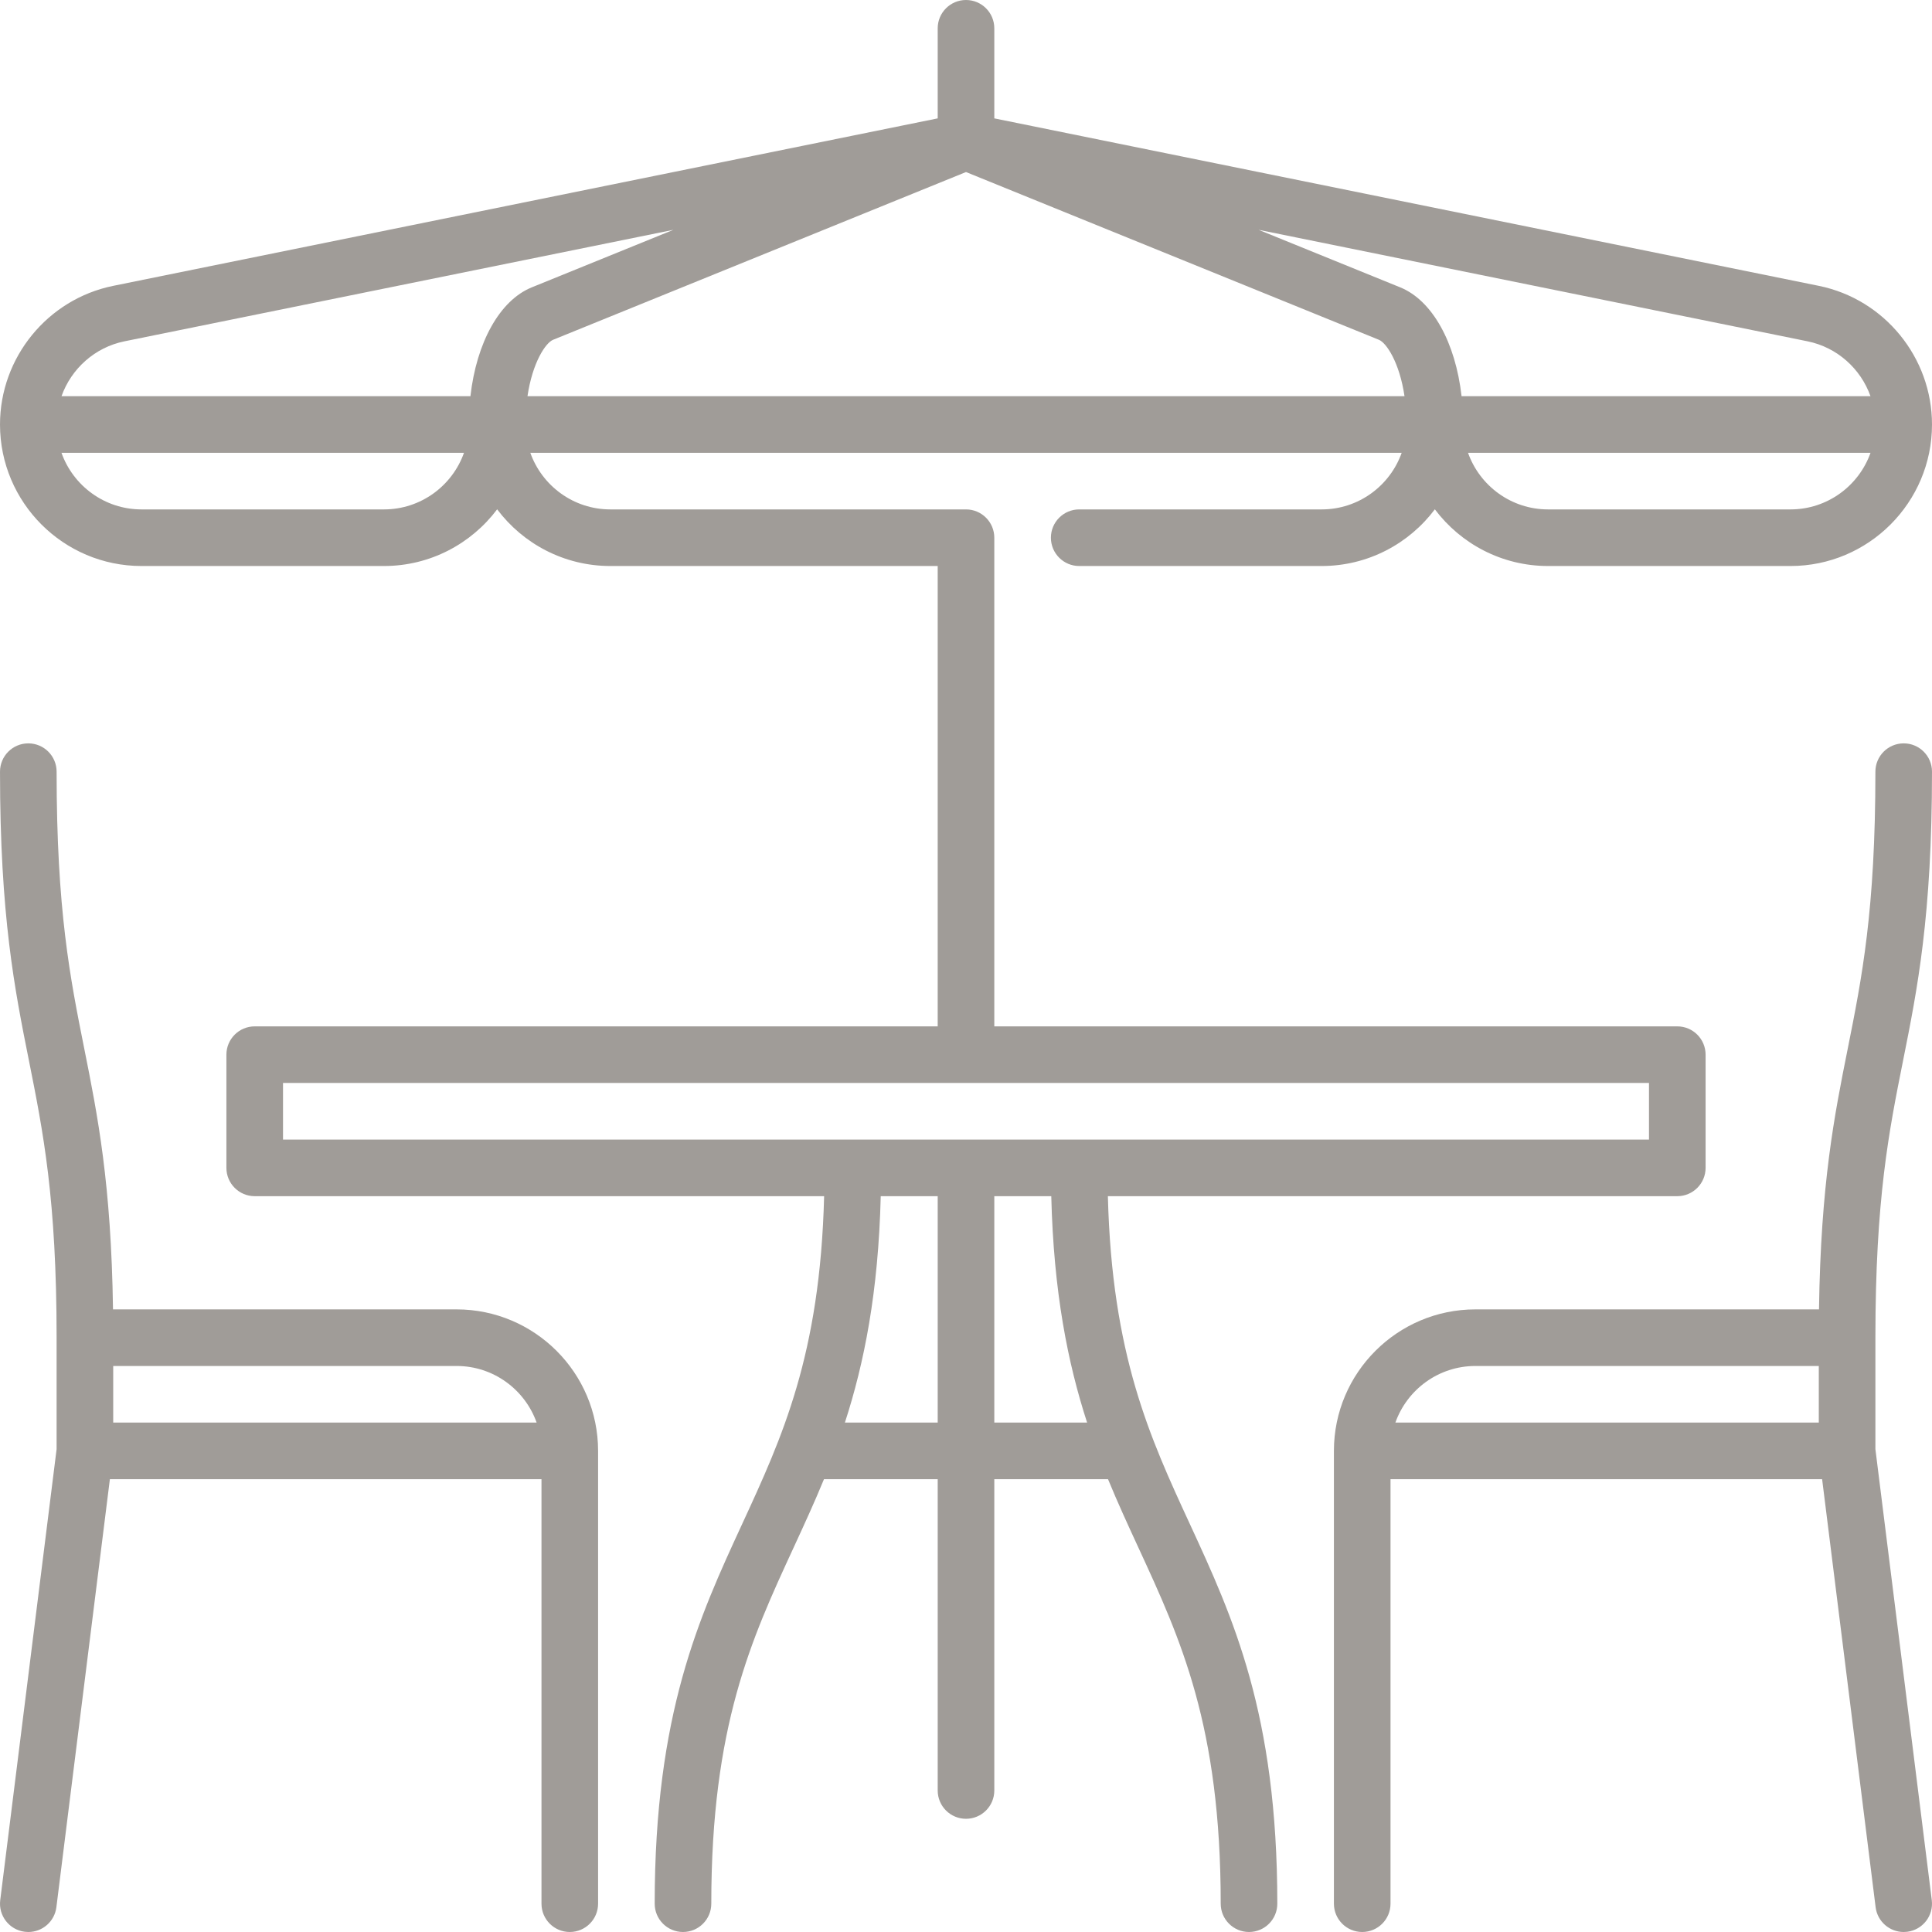
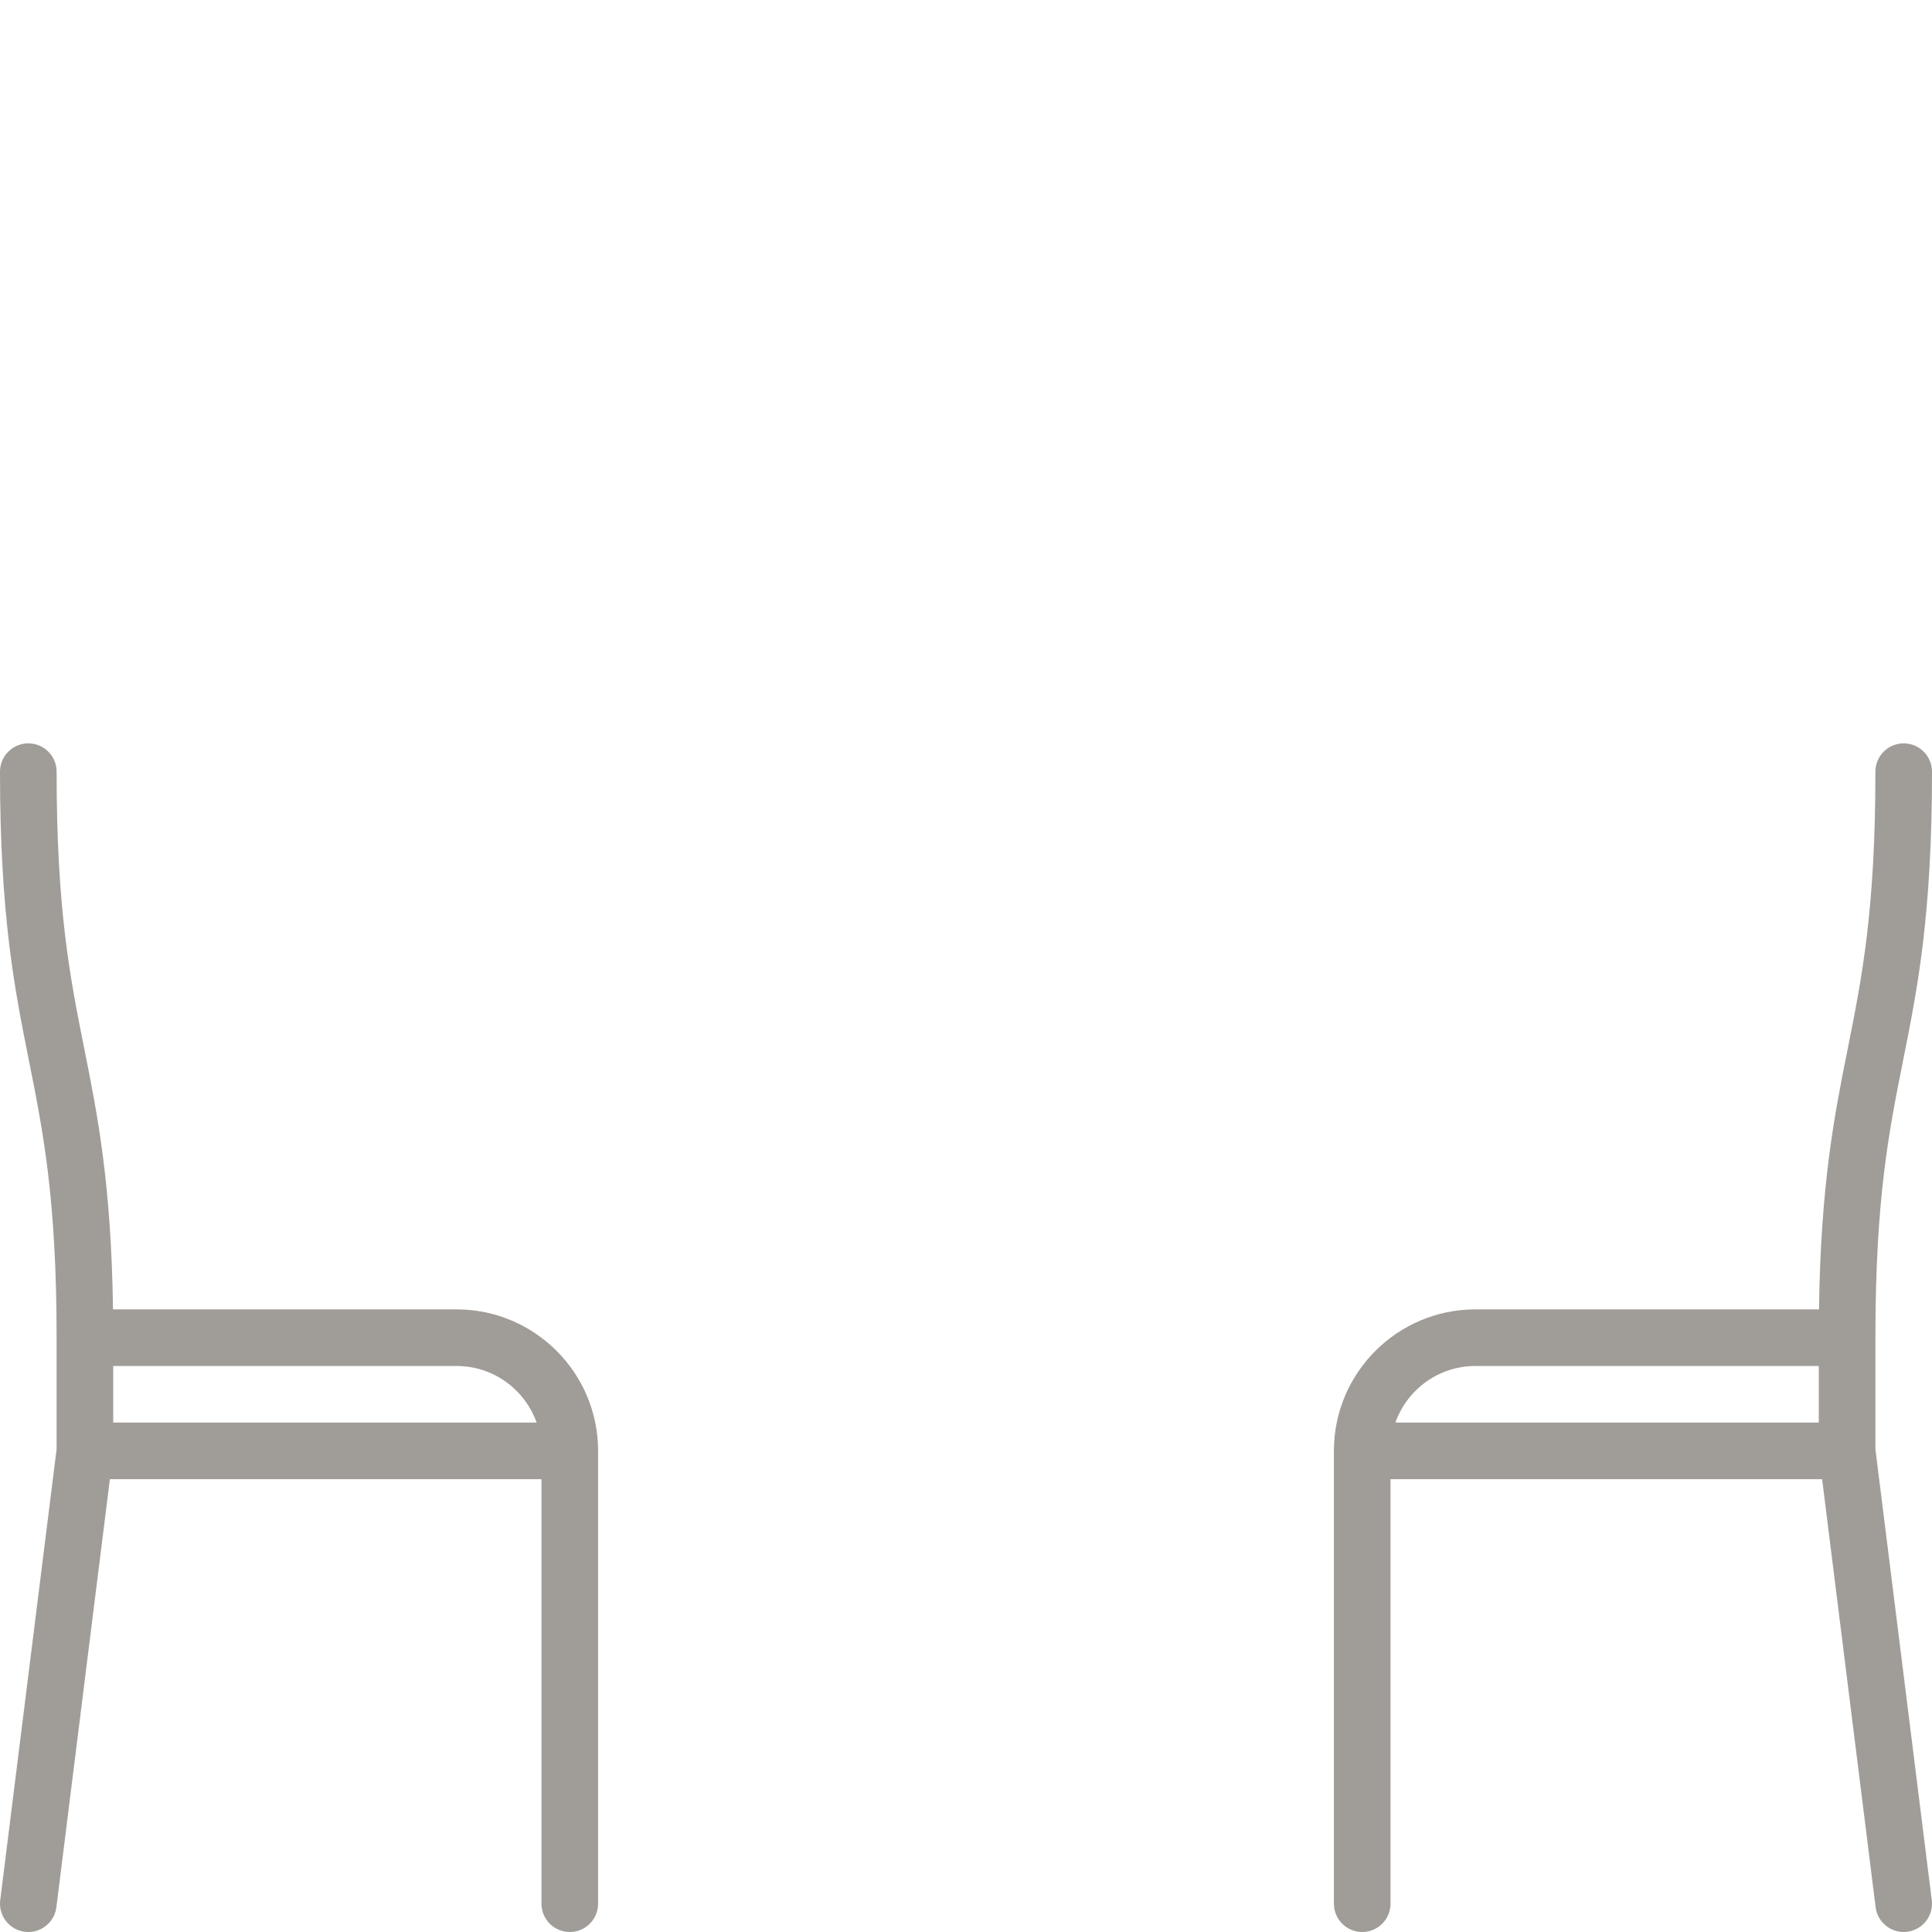
<svg xmlns="http://www.w3.org/2000/svg" enable-background="new 0 0 512.001 512.001" viewBox="0 0 512.001 512.001">
  <g>
    <path fill="#a09c98" d="m121.001 347h-91.054c-.473-33.362-4.087-51.448-7.592-68.971-3.782-18.911-7.354-36.772-7.354-73.529 0-4.142-3.358-7.5-7.5-7.5s-7.5 3.358-7.5 7.5c0 38.243 3.887 57.677 7.646 76.471 3.782 18.911 7.354 36.772 7.354 73.529v29.533l-14.942 119.537c-.514 4.11 2.401 7.858 6.512 8.372.316.04.629.059.939.059 3.728 0 6.958-2.776 7.433-6.571l14.178-113.43h114.379v112.5c0 4.142 3.358 7.5 7.5 7.5s7.5-3.358 7.5-7.5v-120c.001-20.678-16.822-37.5-37.499-37.5zm21.21 30h-112.21v-15h91c9.777 0 18.114 6.271 21.21 15z" />
-     <path fill="#a09c98" d="m293.6 317h150.901c4.142 0 7.5-3.358 7.5-7.5v-30c0-4.142-3.358-7.5-7.5-7.5h-181v-129.5c0-4.142-3.358-7.5-7.5-7.5h-94.25c-9.778 0-18.114-6.271-21.21-15h230.92c-3.096 8.729-11.432 15-21.21 15h-64.25c-4.142 0-7.5 3.358-7.5 7.5s3.358 7.5 7.5 7.5h64.25c12.253 0 23.153-5.907 30-15.023 6.847 9.116 17.747 15.023 30 15.023h64.25c20.678 0 37.5-16.822 37.5-37.5 0-17.766-12.622-33.221-30.009-36.75l-218.491-44.38v-23.87c0-4.142-3.358-7.5-7.5-7.5s-7.5 3.358-7.5 7.5v23.87l-218.489 44.381c-17.39 3.528-30.011 18.984-30.011 36.749 0 20.678 16.822 37.5 37.5 37.5h64.25c12.253 0 23.153-5.907 30-15.023 6.847 9.116 17.747 15.023 30 15.023h86.75v122h-181c-4.142 0-7.5 3.358-7.5 7.5v30c0 4.142 3.358 7.5 7.5 7.5h150.901c-1.067 42.104-11.108 63.885-21.711 86.857-11.401 24.703-23.19 50.246-23.19 100.643 0 4.142 3.358 7.5 7.5 7.5s7.5-3.358 7.5-7.5c0-47.103 10.594-70.056 21.81-94.357 2.718-5.89 5.457-11.832 8.055-18.143h30.136v82.5c0 4.142 3.358 7.5 7.5 7.5s7.5-3.358 7.5-7.5v-82.5h30.136c2.597 6.311 5.336 12.253 8.055 18.143 11.216 24.301 21.81 47.254 21.81 94.357 0 4.142 3.358 7.5 7.5 7.5s7.5-3.358 7.5-7.5c0-50.397-11.789-75.94-23.19-100.643-10.605-22.972-20.647-44.753-21.713-86.857zm71.829-226.95c1.975.801 5.457 5.979 6.783 14.95h-232.423c1.326-8.971 4.809-14.149 6.786-14.951l109.426-44.454zm109.072 44.95h-64.25c-9.778 0-18.114-6.271-21.21-15h106.67c-3.096 8.73-11.433 15-21.21 15zm21.2-30h-108.37c-1.605-14.216-7.736-25.389-16.26-28.848l-37.54-15.251 145.475 29.549c7.872 1.598 14.109 7.277 16.695 14.55zm-462.705-14.549 145.471-29.549-37.536 15.249c-8.526 3.46-14.657 14.633-16.262 28.849h-108.369c2.587-7.273 8.823-12.952 16.696-14.549zm68.755 44.549h-64.25c-9.778 0-18.114-6.271-21.21-15h106.67c-3.096 8.73-11.433 15-21.21 15zm-26.75 152h362v15h-362zm148.906 90c5.103-15.726 8.874-34.531 9.496-60h15.098v60zm39.594 0v-60h15.098c.622 25.469 4.393 44.274 9.496 60z" />
    <path fill="#a09c98" d="m504.355 280.971c3.759-18.794 7.646-38.228 7.646-76.471 0-4.142-3.358-7.5-7.5-7.5s-7.5 3.358-7.5 7.5c0 36.757-3.572 54.619-7.354 73.529-3.505 17.523-7.119 35.609-7.592 68.971h-91.054c-20.678 0-37.5 16.822-37.5 37.5v120c0 4.142 3.358 7.5 7.5 7.5s7.5-3.358 7.5-7.5v-112.5h114.379l14.179 113.43c.474 3.794 3.705 6.571 7.433 6.571.31 0 .624-.02.939-.059 4.11-.514 7.026-4.262 6.512-8.372l-14.942-119.537v-29.533c0-36.757 3.572-54.618 7.354-73.529zm-113.354 81.029h91v15h-112.21c3.096-8.729 11.432-15 21.21-15z" />
  </g>
</svg>